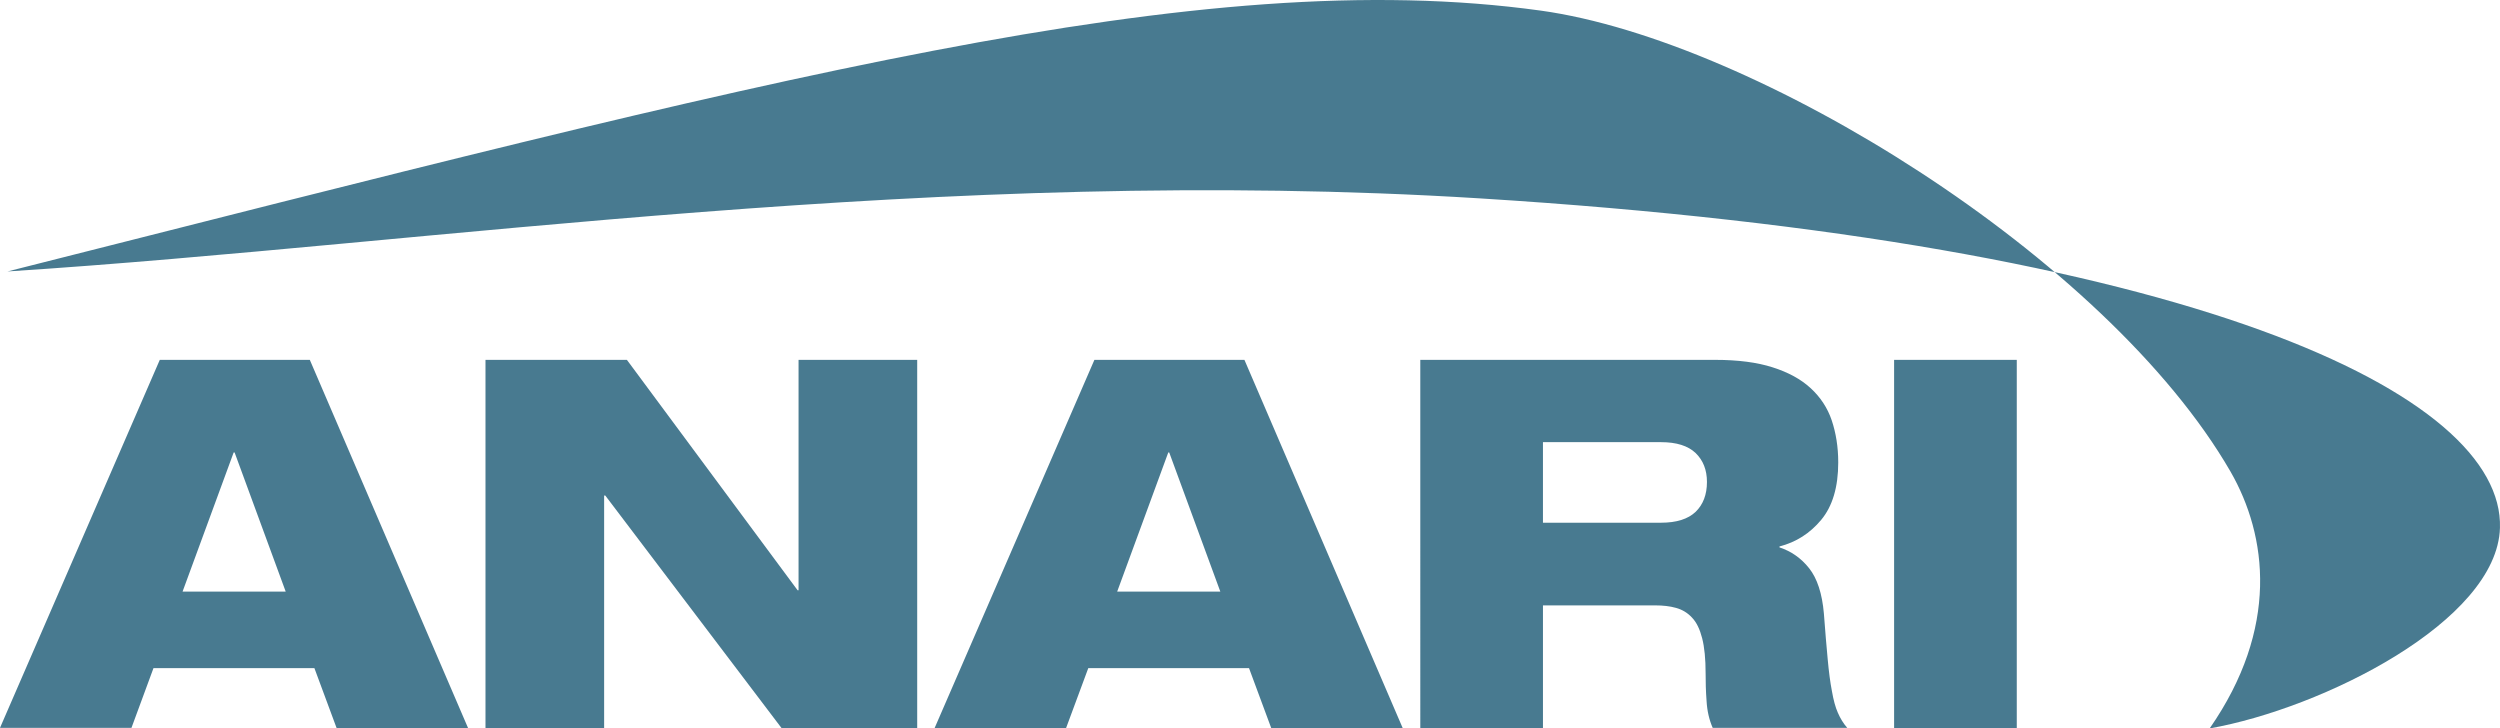
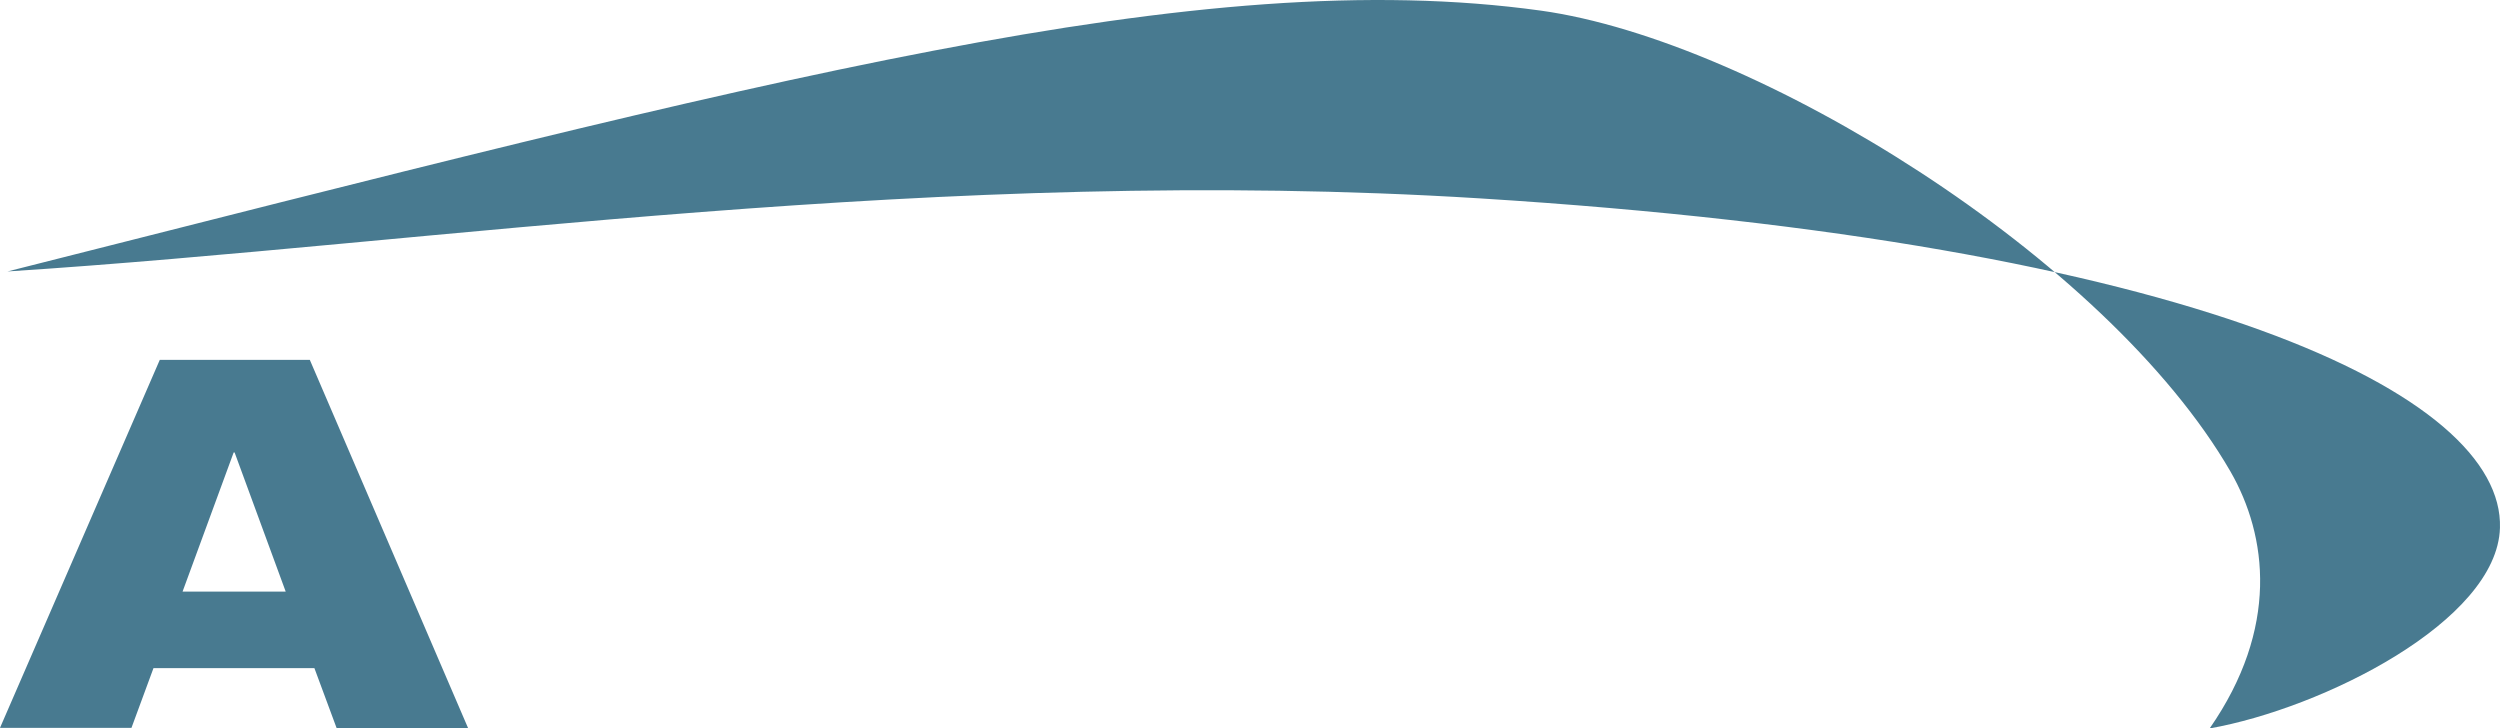
<svg xmlns="http://www.w3.org/2000/svg" xmlns:ns1="http://sodipodi.sourceforge.net/DTD/sodipodi-0.dtd" xmlns:ns2="http://www.inkscape.org/namespaces/inkscape" version="1.1" id="Vulkan" x="0px" y="0px" width="1306.42" height="380.652" viewBox="0 0 1306.42 380.652" xml:space="preserve" ns1:docname="anari_wht.svg" ns2:version="1.4 (86a8ad7, 2024-10-11)">
  <defs id="defs7" />
  <ns1:namedview id="namedview7" pagecolor="#ffffff" bordercolor="#000000" borderopacity="0.25" ns2:showpageshadow="2" ns2:pageopacity="0.0" ns2:pagecheckerboard="0" ns2:deskcolor="#d1d1d1" ns2:zoom="0.35333333" ns2:cx="650.9434" ns2:cy="193.86792" ns2:window-width="1366" ns2:window-height="705" ns2:window-x="-8" ns2:window-y="-8" ns2:window-maximized="1" ns2:current-layer="g7" />
  <style type="text/css" id="style1">
	.st0{fill:#FFFFFF;}
</style>
  <g id="g7" style="fill:#487a90;fill-opacity:1" transform="translate(-100.3,-56.448)">
    <g id="g6" style="fill:#487a90;fill-opacity:1">
      <path class="st0" d="m 183.8,244.5 h 78.4 l 82.7,192.4 H 276.2 L 264.6,405.6 H 180.5 L 169,436.8 h -68.7 z m 39.1,48.4 h -0.5 l -26.7,72.7 h 53.9 z" id="path2" style="fill:#487a90;fill-opacity:1" />
-       <path class="st0" d="m 354.1,244.5 h 73.8 l 89.2,120.4 h 0.5 V 244.5 h 62 V 436.9 H 508.7 L 416.6,315.4 H 416 V 436.9 H 354 V 244.5 Z" id="path3" style="fill:#487a90;fill-opacity:1" />
-       <path class="st0" d="m 672.2,244.5 h 78.4 l 82.7,192.4 H 764.6 L 753,405.6 h -84 l -11.6,31.3 h -68.7 z m 39.1,48.4 h -0.5 l -26.7,72.7 H 738 Z" id="path4" style="fill:#487a90;fill-opacity:1" />
-       <path class="st0" d="m 842.5,244.5 h 154.1 c 11.9,0 21.9,1.3 30,3.9 8.2,2.6 14.8,6.2 19.9,10.9 5.1,4.7 8.8,10.3 11,16.8 2.2,6.6 3.4,13.9 3.4,22 0,12.9 -3,22.9 -8.9,30 -5.9,7.1 -13.2,11.7 -21.8,13.9 v 0.5 c 6.1,2 11.3,5.6 15.5,10.9 4.2,5.3 6.8,13.2 7.7,23.6 0.7,9.5 1.4,17.5 2,24 0.6,6.5 1.3,12 2.2,16.6 0.8,4.6 1.8,8.4 3.1,11.3 1.3,3 2.9,5.6 4.9,7.9 h -70.3 c -1.8,-4.1 -2.9,-8.8 -3.2,-14 -0.4,-5.2 -0.5,-10.1 -0.5,-14.5 0,-7.5 -0.6,-13.6 -1.8,-18.3 -1.2,-4.7 -2.9,-8.3 -5.3,-10.8 -2.3,-2.5 -5.1,-4.2 -8.4,-5.1 -3.2,-0.9 -6.8,-1.3 -10.8,-1.3 h -58.7 v 64.1 h -64.1 z m 64.1,85.1 h 61.7 c 8.1,0 14.1,-1.9 18.1,-5.7 3.9,-3.8 5.9,-9 5.9,-15.6 0,-6.3 -2,-11.3 -5.9,-15.1 -4,-3.8 -10,-5.7 -18.1,-5.7 h -61.7 z" id="path5" style="fill:#487a90;fill-opacity:1" />
-       <path class="st0" d="m 1090.1,244.5 h 64.1 v 192.4 h -64.1 z" id="path6" style="fill:#487a90;fill-opacity:1" />
    </g>
    <path class="st0" d="m 1255,437.1 c 59.1,-10.5 150.2,-56 151.7,-104.8 C 1408.8,262.9 1248.5,183.5 873.4,160.1 592.2,142.6 327.1,183.9 104.2,198.3 503.8,97.2 727.3,37.3 905.5,62 c 112.2,15.6 295.7,128.9 360.4,240.9 19.3,33.6 25.5,81.8 -10.9,134.2 z" id="path7" style="fill:#487a90;fill-opacity:1" />
  </g>
</svg>